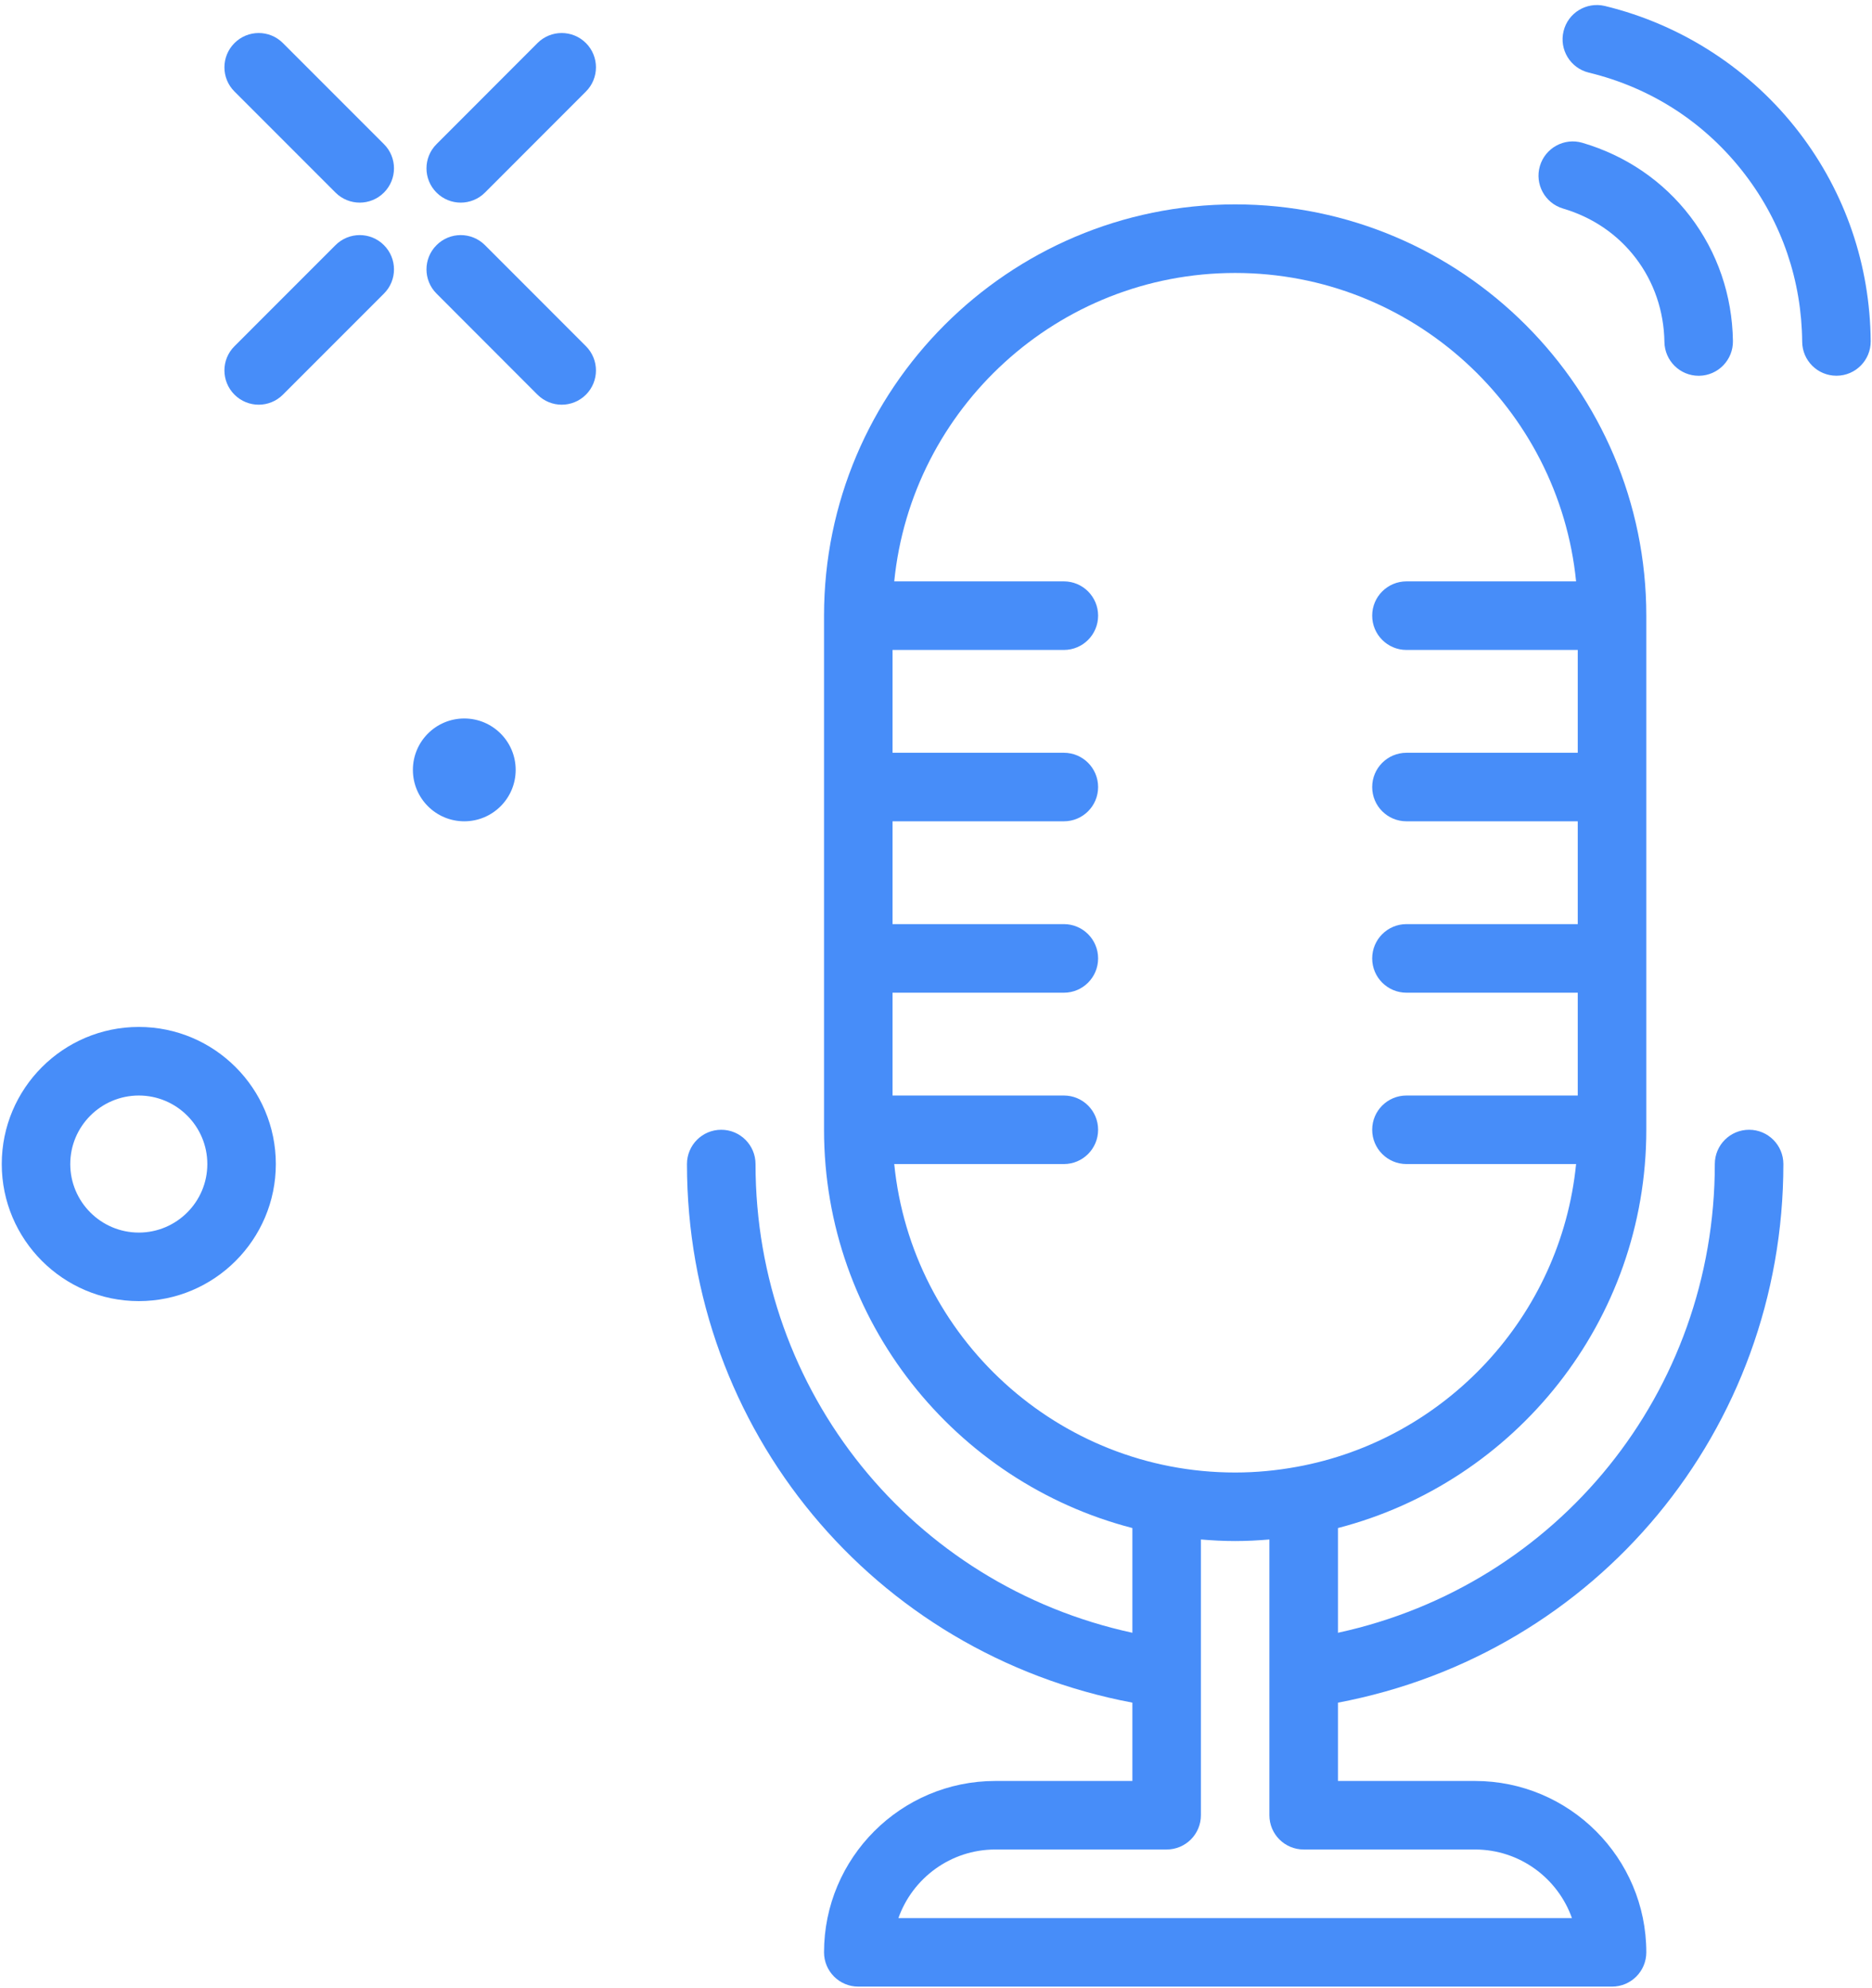
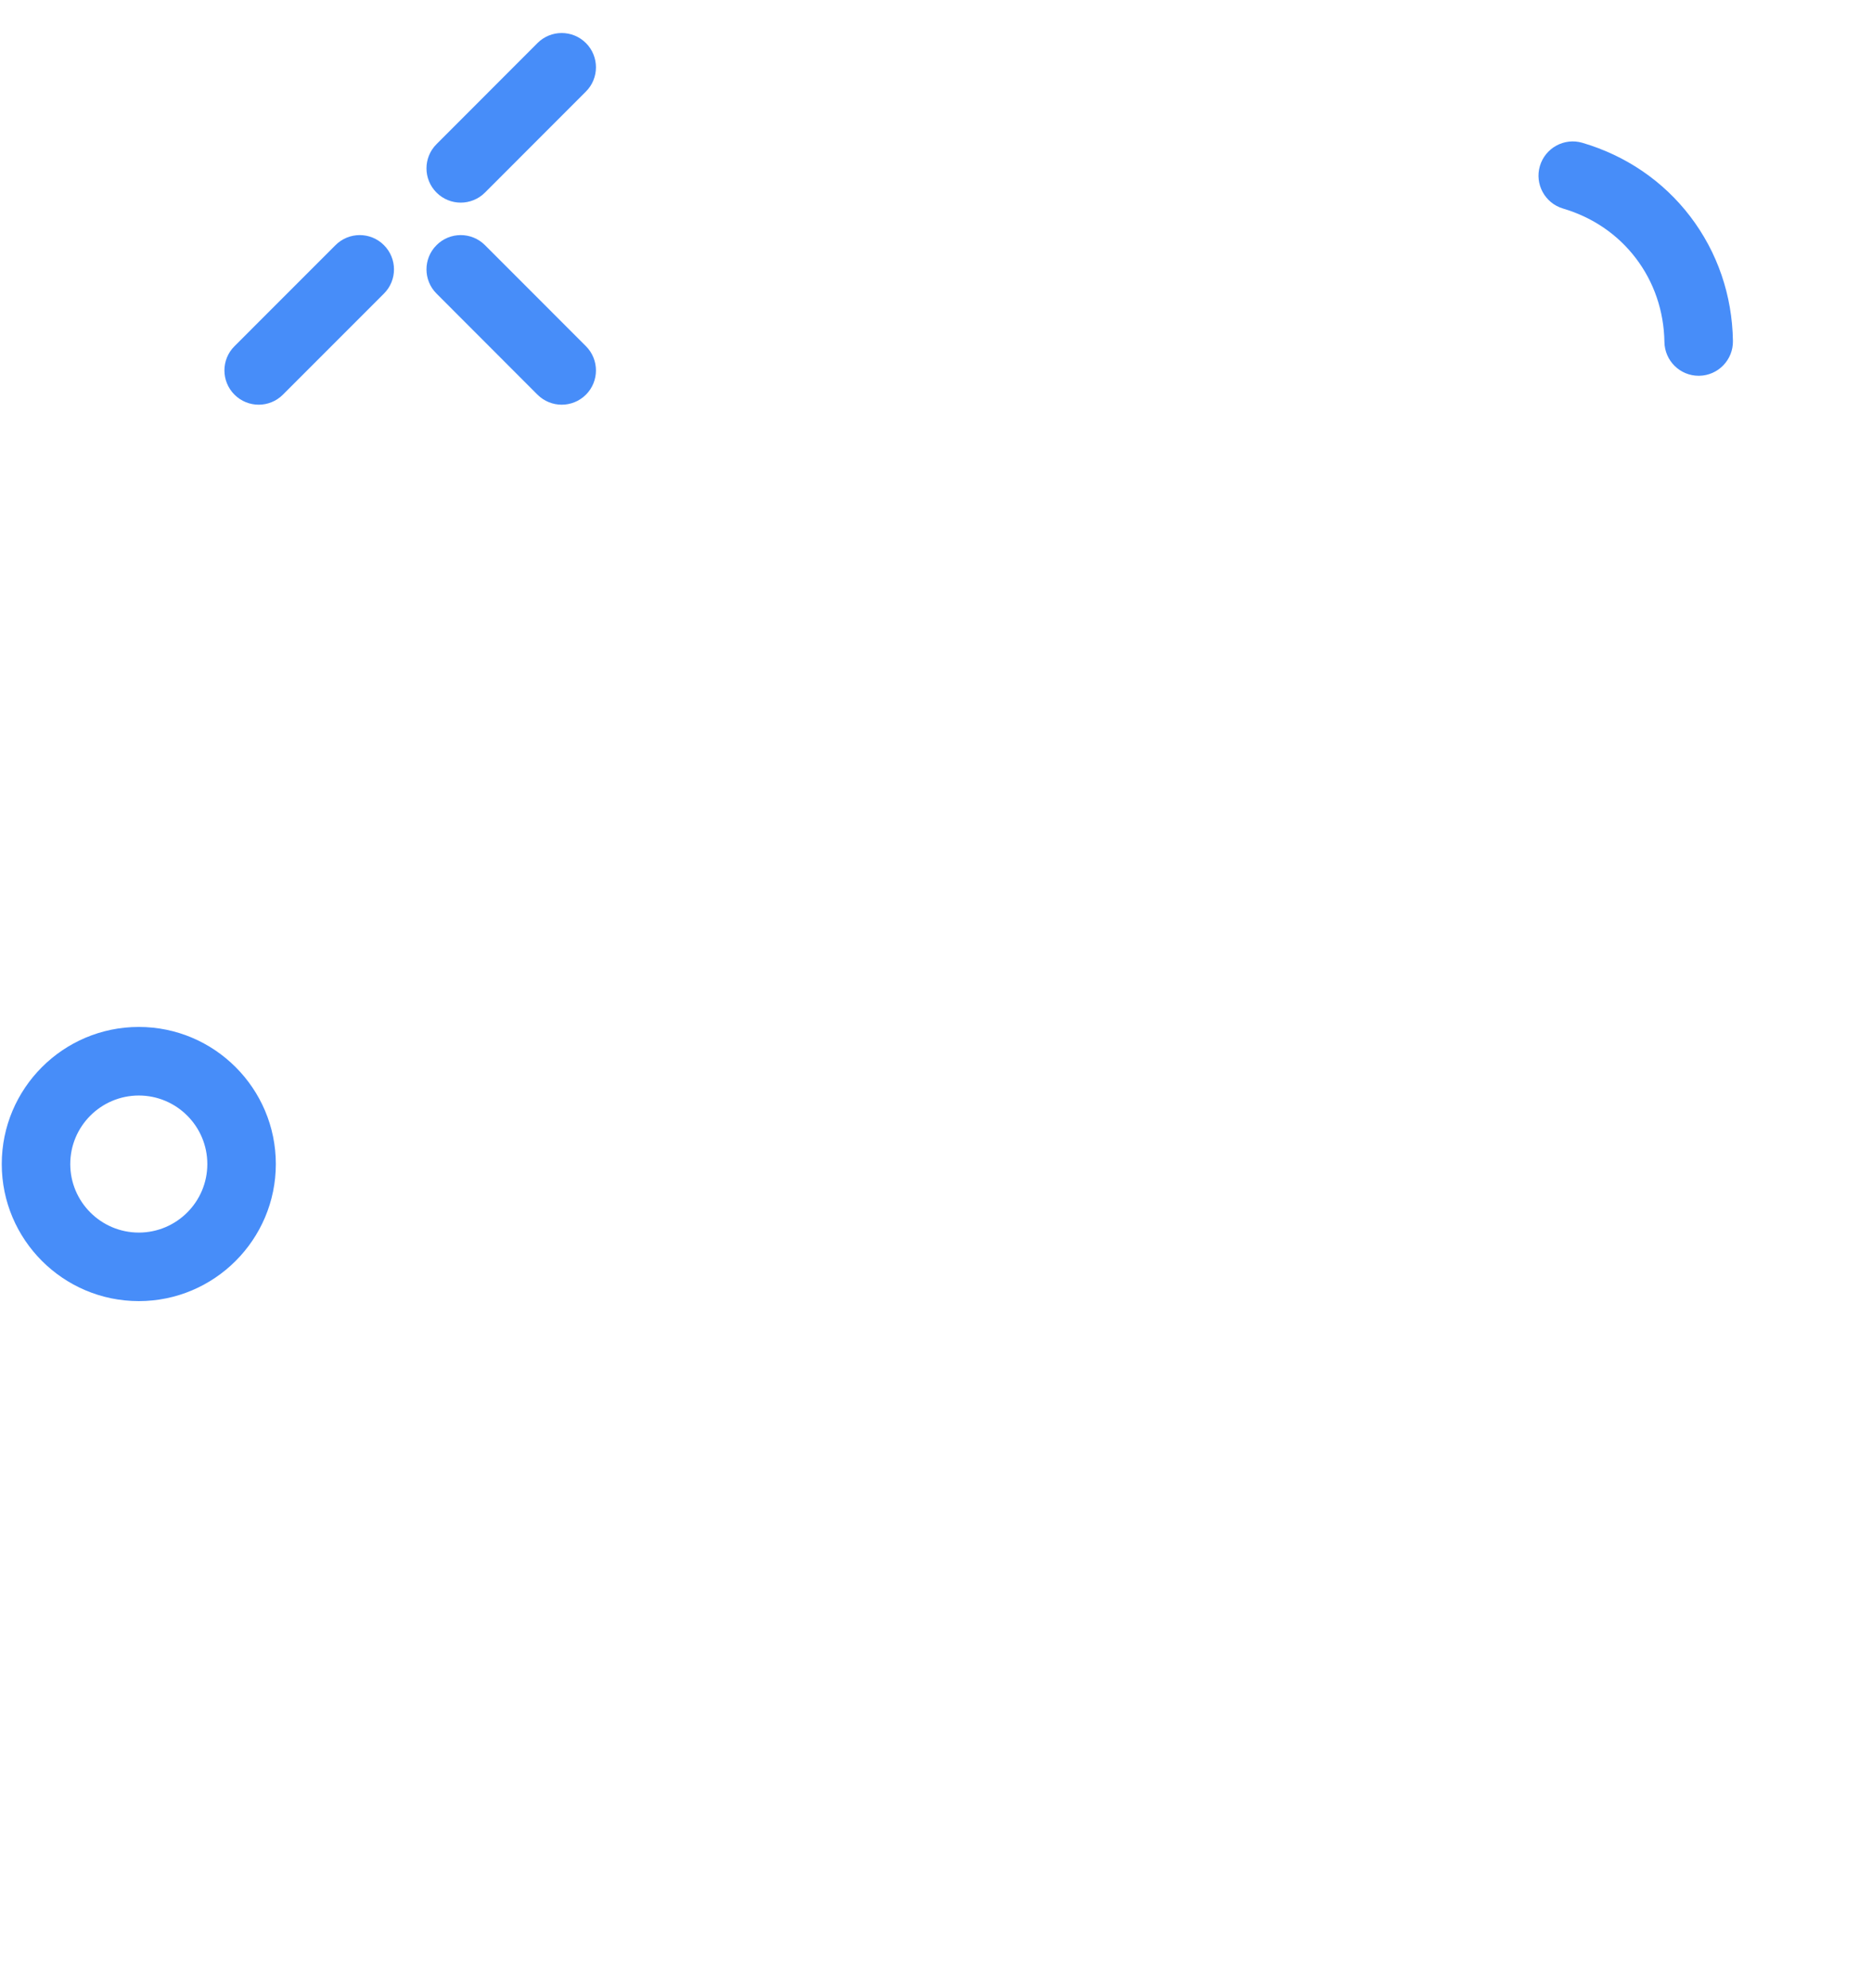
<svg xmlns="http://www.w3.org/2000/svg" xmlns:ns1="http://sodipodi.sourceforge.net/DTD/sodipodi-0.dtd" xmlns:ns2="http://www.inkscape.org/namespaces/inkscape" viewBox="0 0 373 396" width="373" height="396" version="1.1" id="svg141" ns1:docname="icon-3.svg" ns2:version="0.92.4 (5da689c313, 2019-01-14)">
  <defs id="defs145" />
  <ns1:namedview pagecolor="#ffffff" bordercolor="#666666" borderopacity="1" objecttolerance="10" gridtolerance="10" guidetolerance="10" ns2:pageopacity="0" ns2:pageshadow="2" ns2:window-width="836" ns2:window-height="480" id="namedview143" showgrid="false" ns2:zoom="0.5959596" ns2:cx="186.5" ns2:cy="198" ns2:window-x="0" ns2:window-y="27" ns2:window-maximized="0" ns2:current-layer="svg141" />
  <style id="style122">
		tspan { white-space:pre }
		.shp0 { fill: #000000 } 
	</style>
-   <path id="Layer" fill-rule="evenodd" class="shp0" d="M355.34 231.86C355.34 284.75 318.19 329.39 266.59 339.14L266.59 354.74L293.89 354.74C312.71 354.74 328.03 370.05 328.03 388.87C328.03 392.64 324.98 395.7 321.2 395.7L171.02 395.7C167.24 395.7 164.19 392.64 164.19 388.87C164.19 370.05 179.5 354.74 198.32 354.74L225.63 354.74L225.63 339.14C174.03 329.39 136.88 284.77 136.88 231.86C136.88 228.09 139.93 225.03 143.71 225.03C147.48 225.03 150.54 228.09 150.54 231.86C150.54 277.28 181.81 315.73 225.63 325.22L225.63 304.36C190.34 295.24 164.19 263.13 164.19 225.03L164.19 122.63C164.19 77.46 200.93 40.71 246.11 40.71C291.28 40.71 328.03 77.46 328.03 122.63L328.03 225.03C328.03 263.13 301.88 295.24 266.59 304.36L266.59 325.22C310.4 315.73 341.68 277.27 341.68 231.86C341.68 228.09 344.73 225.03 348.51 225.03C352.28 225.03 355.34 228.09 355.34 231.86ZM246.11 293.3C250.3 293.3 254.39 292.9 258.38 292.17L258.39 292.17C288 286.77 311.01 262.22 314.04 231.86L280.24 231.86C276.47 231.86 273.41 228.8 273.41 225.03C273.41 221.26 276.47 218.21 280.24 218.21L314.37 218.21L314.37 197.73L280.24 197.73C276.47 197.73 273.41 194.67 273.41 190.9C273.41 187.13 276.47 184.07 280.24 184.07L314.37 184.07L314.37 163.59L280.24 163.59C276.47 163.59 273.41 160.54 273.41 156.77C273.41 153 276.47 149.94 280.24 149.94L314.37 149.94L314.37 129.46L280.24 129.46C276.47 129.46 273.41 126.4 273.41 122.63C273.41 118.86 276.47 115.8 280.24 115.8L314.04 115.8C310.6 81.36 281.45 54.37 246.11 54.37C210.77 54.37 181.62 81.36 178.18 115.8L211.98 115.8C215.75 115.8 218.8 118.86 218.8 122.63C218.8 126.4 215.75 129.46 211.98 129.46L177.84 129.46L177.84 149.94L211.98 149.94C215.75 149.94 218.8 153 218.8 156.77C218.8 160.54 215.75 163.59 211.98 163.59L177.84 163.59L177.84 184.07L211.98 184.07C215.75 184.07 218.8 187.13 218.8 190.9C218.8 194.67 215.75 197.73 211.98 197.73L177.84 197.73L177.84 218.21L211.98 218.21C215.75 218.21 218.8 221.26 218.8 225.03C218.8 228.8 215.75 231.86 211.98 231.86L178.18 231.86C181.62 266.31 210.77 293.3 246.11 293.3ZM259.76 368.39C255.99 368.39 252.93 365.34 252.93 361.57L252.93 306.64C250.68 306.83 248.41 306.95 246.11 306.95C243.8 306.95 241.53 306.83 239.28 306.64L239.28 361.57C239.28 365.34 236.23 368.39 232.45 368.39L198.32 368.39C189.42 368.39 181.83 374.1 179.01 382.05L313.21 382.05C310.39 374.1 302.8 368.39 293.89 368.39L259.76 368.39Z" style="fill:#478df9;fill-opacity:1" />
  <path id="path125" class="shp0" d="M311.44 41.54C317.31 43.27 322.32 46.68 325.92 51.4C329.56 56.16 331.54 61.95 331.64 68.12C331.7 71.86 334.74 74.85 338.46 74.85L338.57 74.85C342.34 74.79 345.35 71.68 345.29 67.91C345.15 58.79 342.2 50.22 336.78 43.11C331.4 36.07 323.97 31 315.31 28.45C311.7 27.38 307.9 29.45 306.83 33.06C305.76 36.67 307.83 40.47 311.44 41.54Z" style="fill:#478df9;fill-opacity:1" />
-   <path id="path127" class="shp0" d="M358.55 26.46C348.94 13.89 335.17 4.92 319.77 1.19C316.11 0.32 312.42 2.55 311.54 6.22C310.65 9.88 312.9 13.57 316.56 14.46C329.11 17.5 339.87 24.51 347.7 34.75C355.05 44.36 358.98 55.89 359.09 68.08C359.12 71.83 362.17 74.84 365.91 74.84L365.97 74.84C369.74 74.81 372.77 71.73 372.74 67.96C372.61 52.79 367.7 38.44 358.55 26.46Z" style="fill:#478df9;fill-opacity:1" />
  <path id="path129" class="shp0" d="M107.09 8.58L86.98 28.71C84.31 31.37 84.31 35.7 86.98 38.36C88.31 39.69 90.05 40.36 91.8 40.36C93.55 40.36 95.3 39.69 96.63 38.36L116.75 18.23C119.41 15.57 119.41 11.24 116.75 8.58C114.08 5.91 109.76 5.91 107.09 8.58Z" style="fill:#478df9;fill-opacity:1" />
  <path id="path131" class="shp0" d="M66.85 48.83L46.72 68.96C44.05 71.62 44.05 75.94 46.72 78.61C48.05 79.94 49.8 80.61 51.55 80.61C53.29 80.61 55.04 79.94 56.37 78.61L76.5 58.48C79.17 55.82 79.17 51.5 76.5 48.83C73.84 46.16 69.52 46.16 66.85 48.83Z" style="fill:#478df9;fill-opacity:1" />
-   <path id="path133" class="shp0" d="M56.37 8.58C53.71 5.91 49.39 5.91 46.72 8.58C44.05 11.25 44.05 15.57 46.72 18.23L66.85 38.36C68.18 39.69 69.93 40.36 71.68 40.36C73.42 40.36 75.17 39.69 76.5 38.36C79.17 35.69 79.17 31.37 76.5 28.71L56.37 8.58Z" style="fill:#478df9;fill-opacity:1" />
  <path id="path135" class="shp0" d="M96.63 48.83C93.96 46.16 89.64 46.16 86.98 48.83C84.31 51.49 84.31 55.82 86.98 58.48L107.09 78.61C108.43 79.94 110.18 80.61 111.92 80.61C113.67 80.61 115.41 79.94 116.75 78.61C119.41 75.95 119.41 71.62 116.75 68.96L96.63 48.83Z" style="fill:#478df9;fill-opacity:1" />
  <path id="path137" fill-rule="evenodd" class="shp0" d="M54.96 231.86C54.96 246.91 42.71 259.16 27.66 259.16C12.59 259.16 0.35 246.91 0.35 231.86C0.35 216.8 12.59 204.55 27.66 204.55C42.71 204.55 54.96 216.8 54.96 231.86ZM41.31 231.86C41.31 224.33 35.18 218.21 27.66 218.21C20.13 218.21 14 224.33 14 231.86C14 239.39 20.13 245.51 27.66 245.51C35.18 245.51 41.31 239.39 41.31 231.86Z" style="fill:#478df9;fill-opacity:1" />
-   <path id="path139" class="shp0" d="M102.75 153.35C102.75 159.01 98.16 163.59 92.51 163.59C86.85 163.59 82.27 159.01 82.27 153.35C82.27 147.7 86.85 143.11 92.51 143.11C98.16 143.11 102.75 147.7 102.75 153.35Z" style="fill:#478df9;fill-opacity:1" />
</svg>